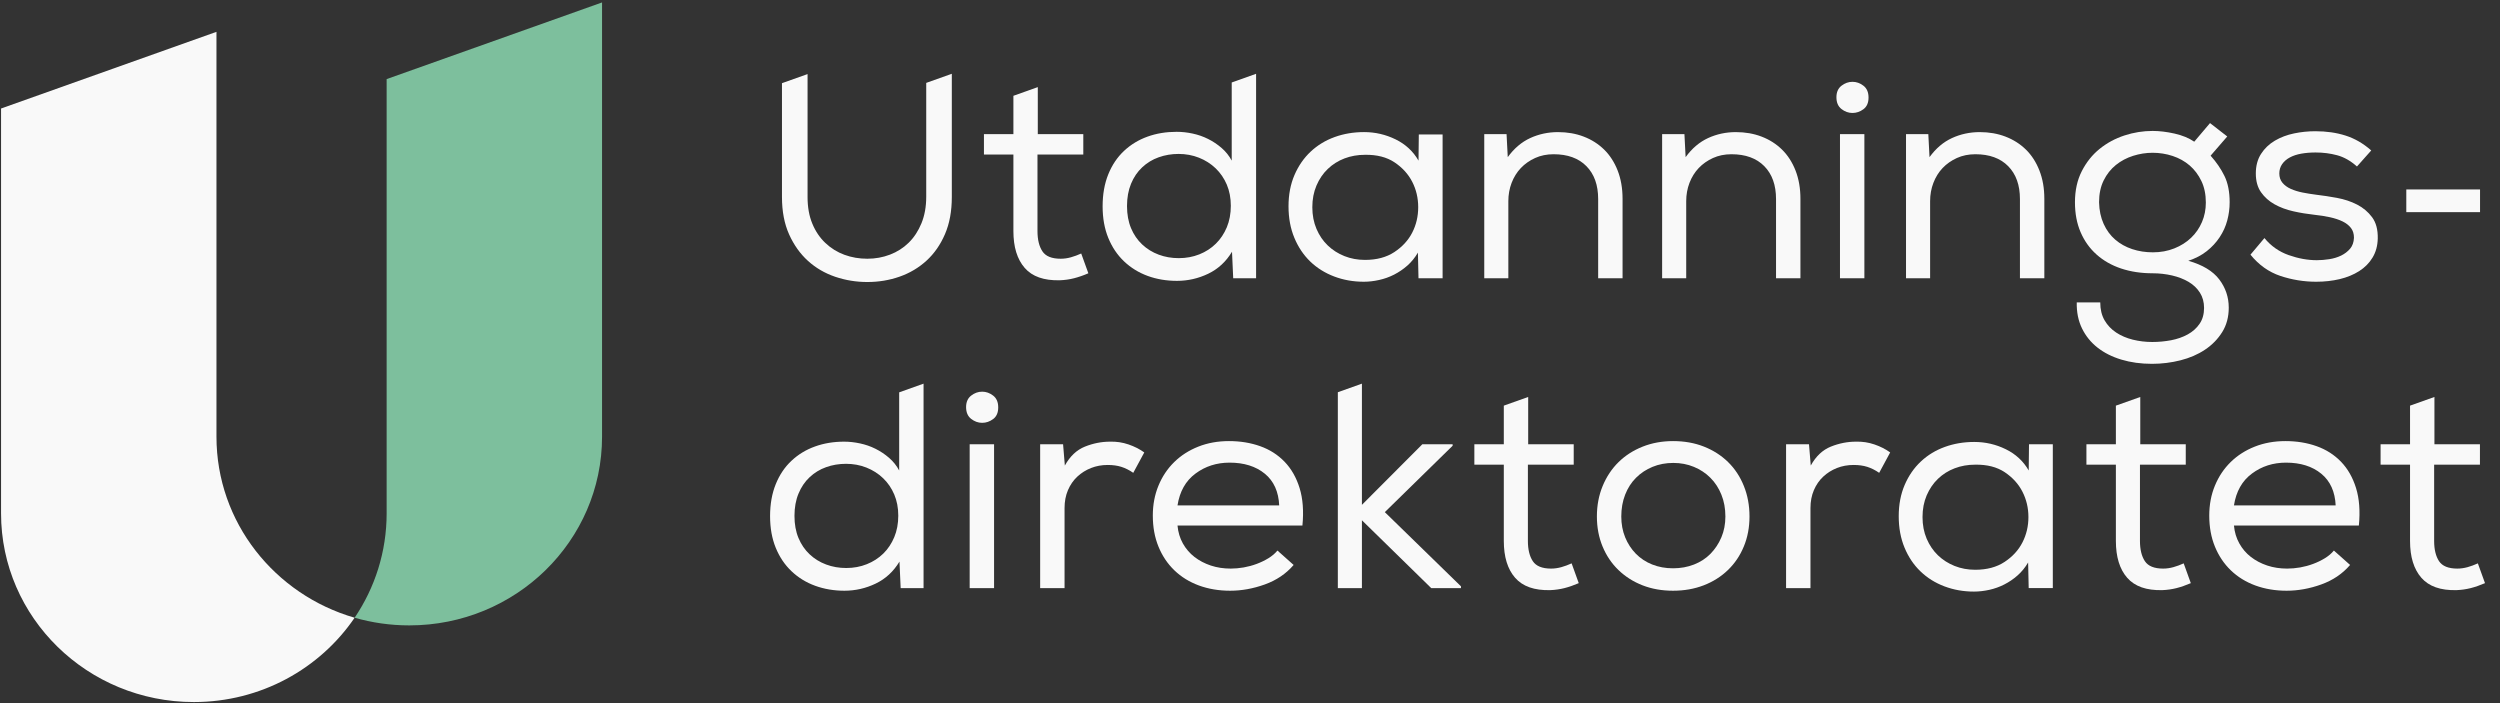
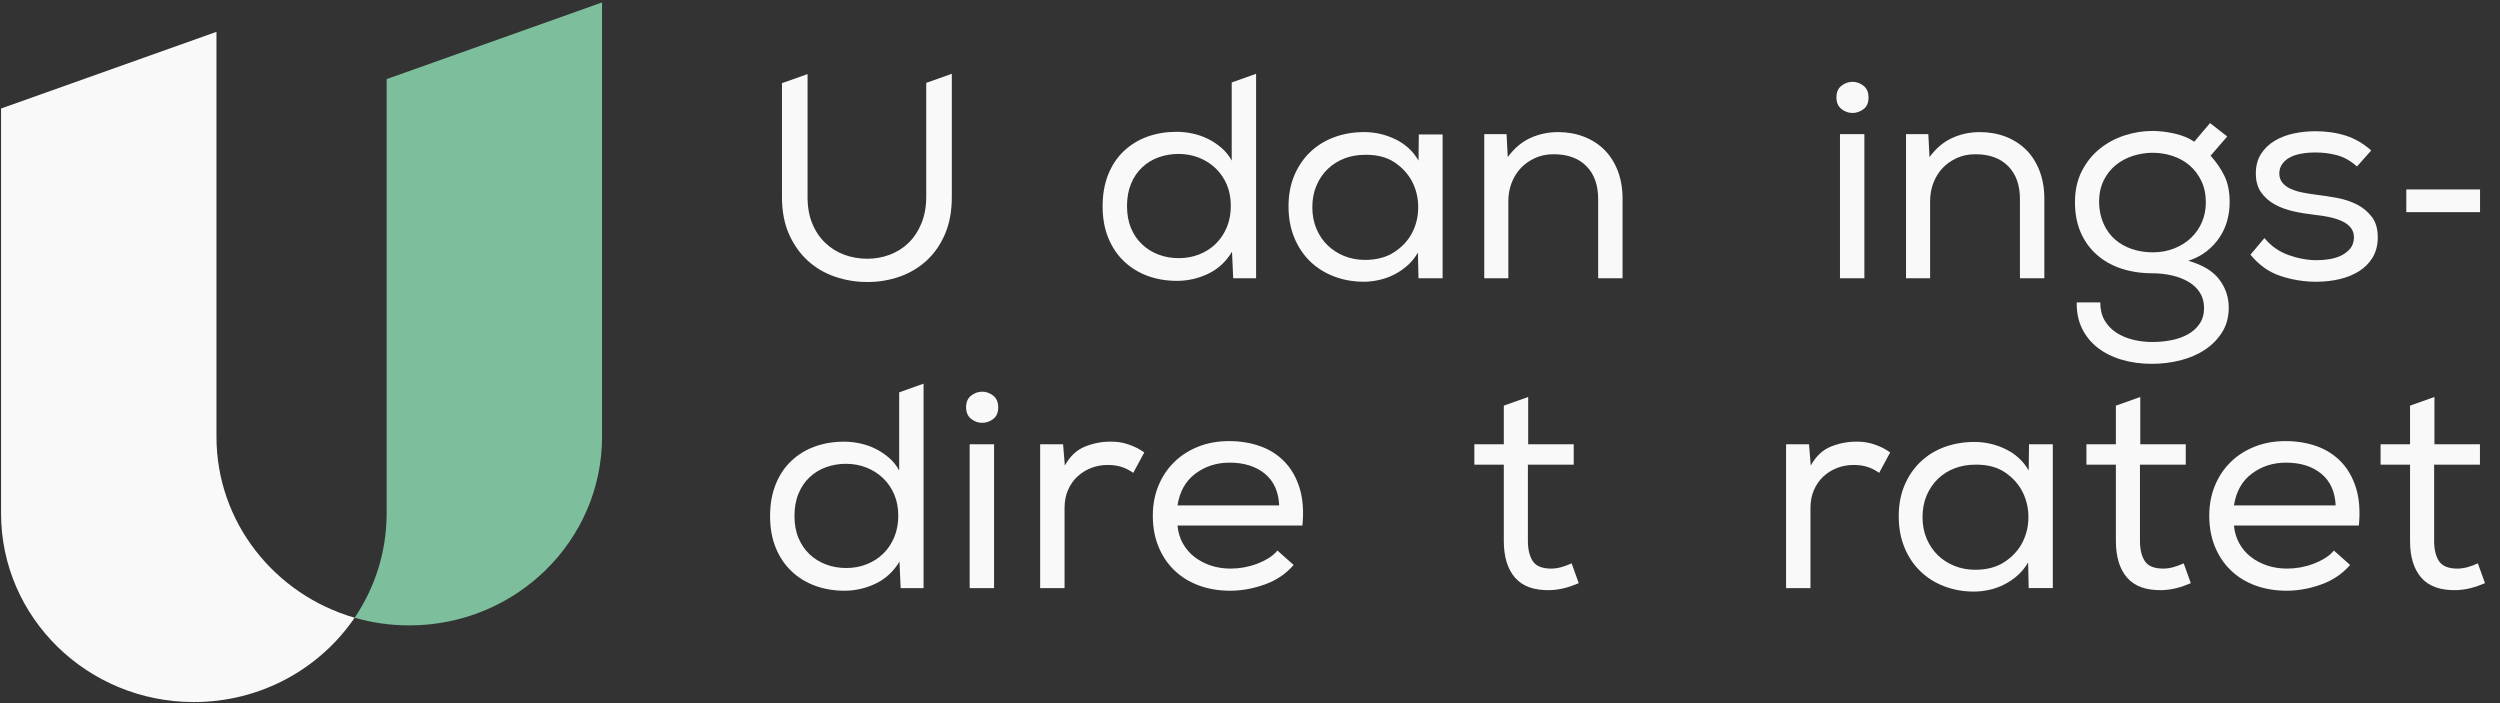
<svg xmlns="http://www.w3.org/2000/svg" width="128" height="36" viewBox="0 0 128 36" fill="none">
  <rect x="0" y="0" width="128" height="36" fill="#333333" stroke="none" />
  <g clip-path="url(#clip0_1567_1641)">
    <path d="M42.299 23.918C41.979 24.032 41.697 24.203 41.454 24.432C41.21 24.66 41.02 24.941 40.883 25.274C40.745 25.607 40.677 25.987 40.677 26.414C40.677 26.841 40.745 27.219 40.883 27.547C41.02 27.875 41.21 28.153 41.454 28.382C41.697 28.61 41.979 28.784 42.299 28.903C42.619 29.023 42.961 29.082 43.327 29.082C43.703 29.082 44.053 29.018 44.378 28.888C44.703 28.759 44.984 28.578 45.223 28.345C45.462 28.111 45.649 27.83 45.786 27.503C45.923 27.175 45.992 26.807 45.992 26.399C45.992 26.002 45.923 25.642 45.786 25.319C45.649 24.996 45.459 24.718 45.215 24.484C44.972 24.25 44.687 24.07 44.362 23.94C44.038 23.811 43.687 23.747 43.312 23.747H43.327C42.961 23.747 42.619 23.803 42.299 23.918ZM47.286 30.111H46.114L46.053 28.754C45.748 29.261 45.342 29.636 44.834 29.88C44.327 30.123 43.794 30.245 43.235 30.245C42.697 30.245 42.197 30.16 41.735 29.991C41.273 29.823 40.87 29.574 40.525 29.246C40.179 28.918 39.91 28.518 39.718 28.047C39.525 27.574 39.428 27.035 39.428 26.429C39.428 25.813 39.525 25.267 39.718 24.79C39.91 24.313 40.179 23.913 40.525 23.59C40.87 23.267 41.271 23.023 41.728 22.86C42.185 22.695 42.682 22.613 43.22 22.613C43.484 22.613 43.756 22.643 44.035 22.703C44.314 22.763 44.578 22.854 44.827 22.979C45.076 23.103 45.307 23.257 45.52 23.441C45.733 23.625 45.906 23.841 46.038 24.089V20.088L47.286 19.643V30.111Z" fill="#F9F9F9" />
    <path d="M50.896 30.111H49.647V22.748H50.896V30.111ZM49.723 20.255C49.896 20.121 50.083 20.054 50.286 20.054C50.489 20.054 50.677 20.121 50.85 20.255C51.023 20.389 51.109 20.59 51.109 20.859C51.109 21.127 51.023 21.326 50.85 21.455C50.677 21.584 50.489 21.649 50.286 21.649C50.083 21.649 49.896 21.581 49.723 21.447C49.551 21.313 49.464 21.112 49.464 20.844C49.464 20.586 49.551 20.389 49.723 20.255Z" fill="#F9F9F9" />
    <path d="M54.52 23.836C54.784 23.359 55.127 23.036 55.548 22.867C55.97 22.698 56.399 22.613 56.835 22.613C57.16 22.604 57.475 22.651 57.779 22.755C58.084 22.859 58.353 22.996 58.587 23.165L58.023 24.209C57.82 24.069 57.617 23.967 57.414 23.903C57.211 23.838 56.977 23.806 56.713 23.806C56.409 23.806 56.125 23.858 55.861 23.962C55.597 24.067 55.363 24.213 55.16 24.402C54.957 24.591 54.797 24.822 54.68 25.095C54.563 25.369 54.505 25.674 54.505 26.011V30.111H53.256V22.748H54.43L54.52 23.836Z" fill="#F9F9F9" />
    <path d="M64.758 24.253C64.296 23.875 63.694 23.687 62.953 23.687C62.294 23.687 61.712 23.873 61.21 24.246C60.707 24.618 60.4 25.162 60.288 25.878H65.496V25.892C65.466 25.177 65.22 24.631 64.758 24.253ZM64.758 29.924C64.164 30.138 63.573 30.245 62.984 30.245C62.405 30.245 61.872 30.155 61.385 29.977C60.897 29.797 60.479 29.539 60.128 29.201C59.778 28.864 59.506 28.459 59.314 27.987C59.121 27.515 59.024 26.985 59.024 26.399C59.024 25.843 59.121 25.331 59.314 24.864C59.506 24.397 59.776 23.995 60.121 23.657C60.466 23.319 60.877 23.056 61.354 22.867C61.832 22.678 62.354 22.584 62.923 22.584C63.502 22.584 64.034 22.671 64.522 22.845C65.009 23.018 65.425 23.284 65.771 23.642C66.116 24 66.372 24.449 66.54 24.991C66.707 25.532 66.756 26.171 66.684 26.906H60.288C60.319 27.244 60.41 27.55 60.562 27.823C60.715 28.096 60.913 28.327 61.157 28.516C61.4 28.704 61.679 28.851 61.994 28.956C62.309 29.06 62.649 29.112 63.014 29.112C63.227 29.112 63.448 29.092 63.677 29.053C63.905 29.012 64.126 28.953 64.339 28.873C64.552 28.794 64.753 28.697 64.941 28.583C65.129 28.468 65.283 28.337 65.405 28.188L66.234 28.926L66.228 28.933C65.842 29.38 65.352 29.711 64.758 29.924Z" fill="#F9F9F9" />
-     <path d="M72.822 22.748H74.375V22.822L70.903 26.221L74.802 30.021V30.111H73.279L69.73 26.638V30.111H68.497V20.082L69.73 19.643V25.848L72.822 22.748Z" fill="#F9F9F9" />
    <path d="M80.574 22.748V23.791H78.228V27.696C78.228 28.133 78.312 28.479 78.48 28.732C78.647 28.985 78.959 29.112 79.416 29.112C79.589 29.112 79.764 29.087 79.942 29.038C80.119 28.988 80.294 28.923 80.467 28.844L80.832 29.857C80.579 29.966 80.335 30.051 80.101 30.111C79.868 30.17 79.624 30.205 79.371 30.215C78.558 30.235 77.959 30.024 77.573 29.581C77.188 29.14 76.995 28.511 76.995 27.696V23.791H75.487V22.748H76.995V20.769L78.243 20.325V22.748H80.574Z" fill="#F9F9F9" />
-     <path d="M88.135 25.326C87.998 24.988 87.81 24.7 87.571 24.462C87.333 24.223 87.051 24.037 86.726 23.903C86.401 23.769 86.051 23.702 85.675 23.702C85.289 23.702 84.934 23.769 84.609 23.903C84.284 24.037 84.003 24.223 83.764 24.462C83.525 24.7 83.34 24.988 83.208 25.326C83.076 25.664 83.01 26.037 83.01 26.444C83.01 26.831 83.076 27.187 83.208 27.51C83.34 27.833 83.523 28.113 83.756 28.352C83.99 28.59 84.269 28.774 84.594 28.903C84.919 29.032 85.274 29.097 85.66 29.097C86.046 29.097 86.404 29.032 86.734 28.903C87.064 28.774 87.345 28.59 87.579 28.352C87.812 28.113 87.998 27.833 88.135 27.51C88.272 27.187 88.34 26.831 88.34 26.444C88.34 26.037 88.272 25.664 88.135 25.326ZM82.058 24.879C82.256 24.402 82.528 23.995 82.873 23.657C83.218 23.319 83.63 23.056 84.106 22.867C84.584 22.678 85.102 22.584 85.66 22.584C86.239 22.584 86.767 22.678 87.244 22.867C87.721 23.056 88.132 23.319 88.477 23.657C88.823 23.995 89.092 24.402 89.284 24.879C89.478 25.356 89.574 25.878 89.574 26.444C89.574 27.001 89.478 27.512 89.284 27.979C89.092 28.446 88.82 28.849 88.47 29.186C88.119 29.524 87.706 29.785 87.229 29.969C86.751 30.153 86.229 30.245 85.66 30.245C85.091 30.245 84.571 30.153 84.099 29.969C83.627 29.785 83.216 29.524 82.865 29.186C82.515 28.849 82.244 28.446 82.051 27.979C81.858 27.512 81.761 27.001 81.761 26.444C81.761 25.878 81.86 25.356 82.058 24.879Z" fill="#F9F9F9" />
    <path d="M92.711 23.836C92.975 23.359 93.318 23.036 93.739 22.867C94.161 22.698 94.589 22.613 95.026 22.613C95.351 22.604 95.666 22.651 95.97 22.755C96.275 22.859 96.544 22.996 96.777 23.165L96.214 24.209C96.011 24.069 95.808 23.967 95.605 23.903C95.402 23.838 95.168 23.806 94.904 23.806C94.6 23.806 94.316 23.858 94.052 23.962C93.787 24.067 93.554 24.213 93.351 24.402C93.148 24.591 92.988 24.822 92.871 25.095C92.754 25.369 92.696 25.674 92.696 26.011V30.111H91.447V22.748H92.621L92.711 23.836Z" fill="#F9F9F9" />
    <path d="M100.078 23.977C99.753 24.101 99.469 24.28 99.225 24.514C98.982 24.747 98.789 25.031 98.646 25.363C98.504 25.696 98.433 26.066 98.433 26.474C98.433 26.881 98.504 27.251 98.646 27.584C98.789 27.917 98.982 28.2 99.225 28.434C99.469 28.667 99.753 28.849 100.078 28.978C100.403 29.107 100.753 29.172 101.129 29.172C101.728 29.172 102.23 29.038 102.636 28.769C103.043 28.501 103.347 28.168 103.55 27.77C103.753 27.373 103.855 26.941 103.855 26.474C103.855 26.007 103.753 25.575 103.55 25.177C103.347 24.779 103.045 24.447 102.644 24.178C102.243 23.91 101.738 23.781 101.129 23.791C100.753 23.791 100.403 23.853 100.078 23.977ZM103.84 28.799C103.688 29.057 103.507 29.279 103.299 29.462C103.091 29.646 102.865 29.8 102.621 29.924C102.378 30.049 102.121 30.14 101.852 30.2C101.583 30.259 101.322 30.289 101.068 30.289C100.53 30.289 100.025 30.2 99.553 30.021C99.081 29.842 98.672 29.587 98.327 29.253C97.981 28.921 97.71 28.516 97.512 28.039C97.314 27.562 97.215 27.026 97.215 26.429C97.215 25.833 97.317 25.299 97.52 24.827C97.723 24.355 97.999 23.955 98.35 23.627C98.7 23.299 99.109 23.051 99.576 22.882C100.043 22.713 100.545 22.628 101.083 22.628C101.652 22.628 102.19 22.752 102.697 23.001C103.205 23.249 103.596 23.612 103.87 24.089L103.885 22.748H105.104V30.11H103.869L103.84 28.799Z" fill="#F9F9F9" />
    <path d="M111.911 22.748V23.791H109.566V27.696C109.566 28.133 109.65 28.479 109.818 28.732C109.985 28.985 110.297 29.112 110.754 29.112C110.927 29.112 111.102 29.087 111.279 29.038C111.457 28.988 111.632 28.923 111.805 28.844L112.17 29.857C111.916 29.966 111.673 30.051 111.439 30.111C111.206 30.17 110.962 30.205 110.708 30.215C109.896 30.235 109.297 30.024 108.911 29.581C108.525 29.14 108.333 28.511 108.333 27.696V23.791H106.825V22.748H108.333V20.769L109.582 20.325V22.748H111.911Z" fill="#F9F9F9" />
    <path d="M118.848 24.253C118.386 23.875 117.784 23.687 117.043 23.687C116.383 23.687 115.802 23.873 115.3 24.246C114.797 24.618 114.49 25.162 114.378 25.878H119.587V25.892C119.556 25.177 119.31 24.631 118.848 24.253ZM118.848 29.924C118.254 30.138 117.663 30.245 117.074 30.245C116.495 30.245 115.962 30.155 115.475 29.977C114.987 29.797 114.569 29.539 114.218 29.201C113.868 28.864 113.597 28.459 113.404 27.987C113.21 27.515 113.114 26.985 113.114 26.399C113.114 25.843 113.21 25.331 113.404 24.864C113.597 24.397 113.866 23.995 114.211 23.657C114.556 23.319 114.967 23.056 115.444 22.867C115.922 22.678 116.445 22.584 117.013 22.584C117.592 22.584 118.125 22.671 118.612 22.845C119.099 23.018 119.515 23.284 119.861 23.642C120.206 24 120.462 24.449 120.63 24.991C120.797 25.532 120.846 26.171 120.774 26.906H114.378C114.409 27.244 114.5 27.55 114.653 27.823C114.805 28.096 115.002 28.327 115.246 28.516C115.49 28.704 115.769 28.851 116.084 28.956C116.399 29.06 116.739 29.112 117.105 29.112C117.318 29.112 117.538 29.092 117.767 29.053C117.995 29.012 118.216 28.953 118.429 28.873C118.643 28.794 118.843 28.697 119.031 28.583C119.219 28.468 119.373 28.337 119.495 28.188L120.324 28.925L120.318 28.933C119.932 29.38 119.442 29.711 118.848 29.924Z" fill="#F9F9F9" />
    <path d="M126.973 22.748V23.791H124.628V27.696C124.628 28.133 124.712 28.479 124.879 28.732C125.047 28.985 125.359 29.112 125.816 29.112C125.988 29.112 126.163 29.087 126.341 29.038C126.519 28.988 126.694 28.923 126.866 28.844L127.232 29.857C126.978 29.966 126.735 30.051 126.501 30.111C126.267 30.17 126.024 30.205 125.77 30.215C124.958 30.235 124.359 30.024 123.973 29.581C123.587 29.14 123.394 28.511 123.394 27.696V23.791H121.886V22.748H123.394V20.769L124.643 20.325V22.748H126.973Z" fill="#F9F9F9" />
    <path d="M48.733 10.087C48.733 10.813 48.617 11.446 48.383 11.988C48.15 12.529 47.835 12.982 47.439 13.344C47.043 13.707 46.583 13.98 46.061 14.164C45.538 14.348 44.987 14.439 44.408 14.439C43.84 14.439 43.291 14.35 42.763 14.171C42.236 13.992 41.771 13.722 41.37 13.359C40.969 12.996 40.647 12.544 40.403 12.003C40.159 11.461 40.037 10.822 40.037 10.087V4.259L41.347 3.793V10.087C41.347 10.604 41.428 11.059 41.591 11.451C41.753 11.844 41.977 12.174 42.261 12.442C42.545 12.71 42.87 12.912 43.236 13.046C43.601 13.18 43.992 13.247 44.408 13.247C44.814 13.247 45.2 13.178 45.566 13.038C45.931 12.899 46.251 12.696 46.525 12.427C46.799 12.159 47.017 11.826 47.18 11.429C47.342 11.031 47.423 10.579 47.423 10.072V4.244L48.733 3.778V10.087Z" fill="#F9F9F9" />
-     <path d="M55.465 6.868V7.911H53.119V11.831C53.119 12.269 53.203 12.614 53.371 12.867C53.538 13.121 53.85 13.247 54.307 13.247C54.48 13.247 54.655 13.223 54.833 13.173C55.011 13.123 55.185 13.058 55.358 12.979L55.724 13.992C55.47 14.102 55.226 14.186 54.992 14.246C54.759 14.306 54.515 14.34 54.262 14.35C53.449 14.37 52.85 14.159 52.465 13.717C52.079 13.275 51.886 12.646 51.886 11.831V7.911H50.378V6.868H51.886V4.905L53.135 4.46V6.868H55.465Z" fill="#F9F9F9" />
    <path d="M59.325 8.053C59.005 8.167 58.723 8.338 58.48 8.567C58.236 8.795 58.046 9.076 57.909 9.409C57.772 9.742 57.703 10.122 57.703 10.549C57.703 10.976 57.772 11.354 57.909 11.682C58.046 12.01 58.236 12.288 58.48 12.517C58.723 12.745 59.005 12.919 59.325 13.038C59.645 13.158 59.988 13.217 60.353 13.217C60.729 13.217 61.079 13.153 61.404 13.024C61.729 12.895 62.011 12.713 62.249 12.479C62.488 12.246 62.675 11.965 62.813 11.637C62.949 11.31 63.018 10.942 63.018 10.534C63.018 10.137 62.949 9.777 62.813 9.454C62.675 9.131 62.485 8.853 62.242 8.619C61.998 8.386 61.714 8.204 61.389 8.075C61.064 7.946 60.713 7.881 60.338 7.881H60.353C59.988 7.881 59.645 7.938 59.325 8.053ZM64.312 14.246H63.14L63.079 12.889C62.774 13.396 62.368 13.771 61.861 14.015C61.353 14.258 60.82 14.38 60.261 14.38C59.724 14.38 59.224 14.296 58.761 14.127C58.3 13.958 57.896 13.709 57.551 13.381C57.206 13.053 56.937 12.653 56.744 12.181C56.551 11.709 56.454 11.17 56.454 10.564C56.454 9.948 56.551 9.402 56.744 8.925C56.937 8.448 57.206 8.048 57.551 7.725C57.896 7.402 58.297 7.159 58.754 6.995C59.211 6.83 59.708 6.749 60.246 6.749C60.51 6.749 60.782 6.778 61.061 6.838C61.34 6.898 61.604 6.989 61.853 7.114C62.102 7.238 62.333 7.392 62.546 7.576C62.759 7.76 62.932 7.976 63.064 8.224V4.223L64.312 3.778V14.246Z" fill="#F9F9F9" />
    <path d="M68.836 8.112C68.511 8.237 68.227 8.415 67.983 8.649C67.739 8.883 67.546 9.166 67.404 9.499C67.262 9.831 67.191 10.202 67.191 10.609C67.191 11.016 67.262 11.386 67.404 11.72C67.546 12.052 67.739 12.336 67.983 12.569C68.227 12.803 68.511 12.984 68.836 13.113C69.161 13.242 69.511 13.307 69.886 13.307C70.486 13.307 70.988 13.173 71.394 12.904C71.8 12.636 72.105 12.303 72.308 11.906C72.511 11.508 72.612 11.076 72.612 10.609C72.612 10.142 72.511 9.71 72.308 9.312C72.105 8.915 71.803 8.582 71.402 8.314C71.001 8.045 70.496 7.916 69.886 7.926C69.511 7.926 69.161 7.988 68.836 8.112ZM72.597 12.934C72.445 13.192 72.265 13.414 72.057 13.598C71.849 13.781 71.623 13.935 71.379 14.06C71.135 14.184 70.879 14.276 70.61 14.335C70.341 14.395 70.079 14.425 69.826 14.425C69.287 14.425 68.782 14.335 68.31 14.156C67.838 13.977 67.429 13.722 67.084 13.389C66.739 13.056 66.468 12.651 66.27 12.174C66.072 11.697 65.972 11.161 65.972 10.564C65.972 9.968 66.074 9.434 66.277 8.962C66.48 8.49 66.757 8.09 67.107 7.762C67.458 7.434 67.866 7.186 68.333 7.017C68.8 6.848 69.303 6.763 69.841 6.763C70.409 6.763 70.948 6.888 71.455 7.136C71.963 7.385 72.354 7.747 72.628 8.224L72.643 6.883H73.861V14.246H72.627L72.597 12.934Z" fill="#F9F9F9" />
    <path d="M77.136 6.868L77.197 8.046C77.521 7.598 77.905 7.273 78.346 7.069C78.788 6.866 79.263 6.764 79.77 6.764C80.248 6.764 80.687 6.841 81.088 6.995C81.489 7.149 81.836 7.37 82.131 7.658C82.425 7.946 82.656 8.304 82.824 8.731C82.991 9.159 83.075 9.64 83.075 10.177V14.246H81.826V10.192C81.826 9.476 81.626 8.915 81.225 8.508C80.824 8.1 80.263 7.897 79.542 7.897C79.197 7.897 78.882 7.961 78.598 8.09C78.314 8.219 78.07 8.391 77.867 8.604C77.664 8.818 77.506 9.072 77.394 9.365C77.283 9.658 77.227 9.968 77.227 10.296V14.246H75.994V6.883V6.868H77.136Z" fill="#F9F9F9" />
-     <path d="M86.243 6.868L86.304 8.046C86.628 7.598 87.012 7.273 87.453 7.069C87.895 6.866 88.37 6.764 88.877 6.764C89.355 6.764 89.794 6.841 90.195 6.995C90.596 7.149 90.944 7.37 91.238 7.658C91.532 7.946 91.763 8.304 91.931 8.731C92.098 9.159 92.182 9.64 92.182 10.177V14.246H90.933V10.192C90.933 9.476 90.733 8.915 90.332 8.508C89.931 8.1 89.37 7.897 88.649 7.897C88.304 7.897 87.989 7.961 87.705 8.09C87.421 8.219 87.177 8.391 86.974 8.604C86.771 8.818 86.613 9.072 86.501 9.365C86.39 9.658 86.334 9.968 86.334 10.296V14.246H85.101V6.883V6.868H86.243Z" fill="#F9F9F9" />
    <path d="M95.456 14.246H94.207V6.868H95.456V14.246ZM94.283 4.39C94.456 4.256 94.644 4.189 94.847 4.189C95.05 4.189 95.238 4.256 95.41 4.39C95.583 4.524 95.669 4.725 95.669 4.994C95.669 5.262 95.583 5.461 95.41 5.59C95.238 5.719 95.05 5.784 94.847 5.784C94.644 5.784 94.456 5.717 94.283 5.582C94.111 5.448 94.025 5.247 94.025 4.979C94.025 4.721 94.111 4.524 94.283 4.39Z" fill="#F9F9F9" />
    <path d="M98.73 6.868L98.791 8.046C99.116 7.598 99.499 7.273 99.941 7.069C100.383 6.866 100.857 6.764 101.365 6.764C101.842 6.764 102.281 6.841 102.682 6.995C103.083 7.149 103.431 7.37 103.726 7.658C104.02 7.946 104.251 8.304 104.418 8.731C104.586 9.159 104.67 9.64 104.67 10.177V14.246H103.421V10.192C103.421 9.476 103.22 8.915 102.819 8.508C102.418 8.1 101.857 7.897 101.137 7.897C100.791 7.897 100.477 7.961 100.192 8.09C99.908 8.219 99.664 8.391 99.461 8.604C99.258 8.818 99.101 9.072 98.989 9.365C98.877 9.658 98.822 9.968 98.822 10.296V14.246H97.588V6.883V6.868H98.73Z" fill="#F9F9F9" />
    <path d="M107.708 11.466C107.855 11.789 108.053 12.058 108.302 12.271C108.551 12.485 108.84 12.646 109.17 12.755C109.5 12.865 109.853 12.919 110.229 12.919C110.624 12.919 110.99 12.852 111.325 12.718C111.66 12.584 111.947 12.403 112.185 12.174C112.424 11.946 112.609 11.677 112.741 11.369C112.873 11.061 112.939 10.728 112.939 10.371C112.939 9.953 112.863 9.586 112.711 9.268C112.558 8.95 112.358 8.684 112.109 8.47C111.86 8.257 111.571 8.095 111.241 7.986C110.911 7.877 110.569 7.822 110.213 7.822C109.878 7.822 109.546 7.874 109.216 7.978C108.886 8.083 108.591 8.239 108.332 8.448C108.073 8.657 107.865 8.92 107.708 9.238C107.551 9.556 107.472 9.929 107.472 10.356C107.482 10.773 107.561 11.143 107.708 11.466ZM107.754 16.4C107.901 16.653 108.099 16.862 108.348 17.026C108.596 17.19 108.881 17.311 109.2 17.391C109.52 17.47 109.853 17.51 110.198 17.51C110.523 17.51 110.843 17.48 111.158 17.421C111.472 17.361 111.756 17.262 112.01 17.123C112.264 16.983 112.467 16.802 112.619 16.578C112.772 16.355 112.848 16.084 112.848 15.766C112.848 15.468 112.777 15.207 112.635 14.984C112.493 14.76 112.3 14.576 112.056 14.432C111.812 14.288 111.53 14.179 111.211 14.104C110.891 14.03 110.559 13.992 110.213 13.992C109.624 13.992 109.086 13.91 108.599 13.747C108.111 13.583 107.693 13.344 107.343 13.031C106.992 12.718 106.721 12.338 106.528 11.891C106.335 11.444 106.238 10.932 106.238 10.356C106.238 9.75 106.355 9.218 106.589 8.761C106.822 8.304 107.127 7.924 107.502 7.621C107.878 7.318 108.302 7.089 108.774 6.935C109.246 6.781 109.726 6.704 110.213 6.704C110.559 6.704 110.931 6.749 111.333 6.838C111.733 6.928 112.071 7.067 112.345 7.255L113.153 6.302L114.035 6.987L113.183 7.971C113.477 8.299 113.713 8.644 113.891 9.007C114.069 9.369 114.158 9.819 114.158 10.356C114.158 10.674 114.117 10.984 114.035 11.287C113.955 11.59 113.825 11.876 113.647 12.145C113.47 12.413 113.249 12.651 112.985 12.86C112.721 13.069 112.406 13.232 112.041 13.352C112.772 13.56 113.3 13.878 113.625 14.306C113.949 14.733 114.112 15.215 114.112 15.751C114.112 16.228 114 16.646 113.777 17.003C113.553 17.361 113.259 17.662 112.894 17.905C112.528 18.149 112.109 18.33 111.637 18.449C111.165 18.568 110.68 18.628 110.183 18.628C109.614 18.628 109.091 18.556 108.614 18.412C108.137 18.268 107.728 18.062 107.388 17.793C107.048 17.525 106.784 17.197 106.596 16.809C106.408 16.422 106.319 15.98 106.33 15.483H107.533C107.533 15.841 107.607 16.146 107.754 16.4Z" fill="#F9F9F9" />
    <path d="M119.663 7.949C119.312 7.854 118.944 7.807 118.559 7.807C118.295 7.807 118.051 7.827 117.828 7.867C117.605 7.906 117.409 7.971 117.242 8.06C117.074 8.15 116.942 8.264 116.845 8.403C116.749 8.542 116.701 8.701 116.701 8.88C116.701 9.069 116.754 9.228 116.861 9.357C116.968 9.486 117.11 9.591 117.287 9.67C117.465 9.75 117.665 9.812 117.889 9.857C118.112 9.901 118.341 9.938 118.574 9.968C118.919 10.008 119.28 10.063 119.655 10.132C120.031 10.202 120.374 10.316 120.683 10.475C120.993 10.634 121.249 10.85 121.452 11.123C121.655 11.397 121.752 11.762 121.741 12.219C121.732 12.587 121.643 12.91 121.475 13.188C121.308 13.466 121.079 13.697 120.79 13.881C120.501 14.064 120.168 14.201 119.792 14.291C119.417 14.38 119.016 14.425 118.589 14.425C117.96 14.425 117.348 14.325 116.754 14.127C116.16 13.928 115.65 13.565 115.224 13.039L115.939 12.189C116.274 12.597 116.688 12.887 117.181 13.061C117.673 13.235 118.153 13.322 118.62 13.322C118.823 13.322 119.036 13.305 119.259 13.27C119.483 13.235 119.686 13.173 119.869 13.084C120.051 12.994 120.203 12.877 120.326 12.733C120.447 12.589 120.513 12.403 120.523 12.174C120.523 11.976 120.473 11.809 120.371 11.675C120.269 11.541 120.127 11.429 119.945 11.339C119.762 11.25 119.546 11.178 119.297 11.123C119.049 11.069 118.782 11.026 118.498 10.997C118.133 10.957 117.772 10.898 117.417 10.818C117.061 10.738 116.742 10.619 116.457 10.46C116.173 10.301 115.942 10.095 115.764 9.842C115.586 9.588 115.498 9.268 115.498 8.88C115.498 8.493 115.586 8.16 115.764 7.882C115.942 7.603 116.178 7.377 116.472 7.203C116.767 7.03 117.095 6.905 117.455 6.831C117.815 6.756 118.178 6.719 118.544 6.719C119.112 6.719 119.63 6.793 120.097 6.943C120.564 7.092 121.001 7.345 121.407 7.703L120.691 8.508L120.675 8.523C120.351 8.234 120.013 8.043 119.663 7.949Z" fill="#F9F9F9" />
    <path d="M126.978 10.862H123.203V9.7H126.978V10.862Z" fill="#F9F9F9" />
    <path d="M30.825 0.125V22.359C30.825 27.696 26.407 32.02 20.954 32.02C19.98 32.02 19.044 31.881 18.157 31.628C19.192 30.096 19.796 28.257 19.796 26.285V4.05L30.825 0.125Z" fill="#7DBF9D" />
    <path d="M18.157 31.628C16.382 34.233 13.357 35.945 9.925 35.945C4.478 35.945 0.054 31.622 0.054 26.285V5.556L11.083 1.63V22.359C11.083 26.743 14.066 30.445 18.157 31.628Z" fill="#F9F9F9" />
  </g>
  <defs>
    <clipPath id="clip0_1567_1641">
      <rect width="127.368" height="36" fill="white" />
    </clipPath>
  </defs>
</svg>